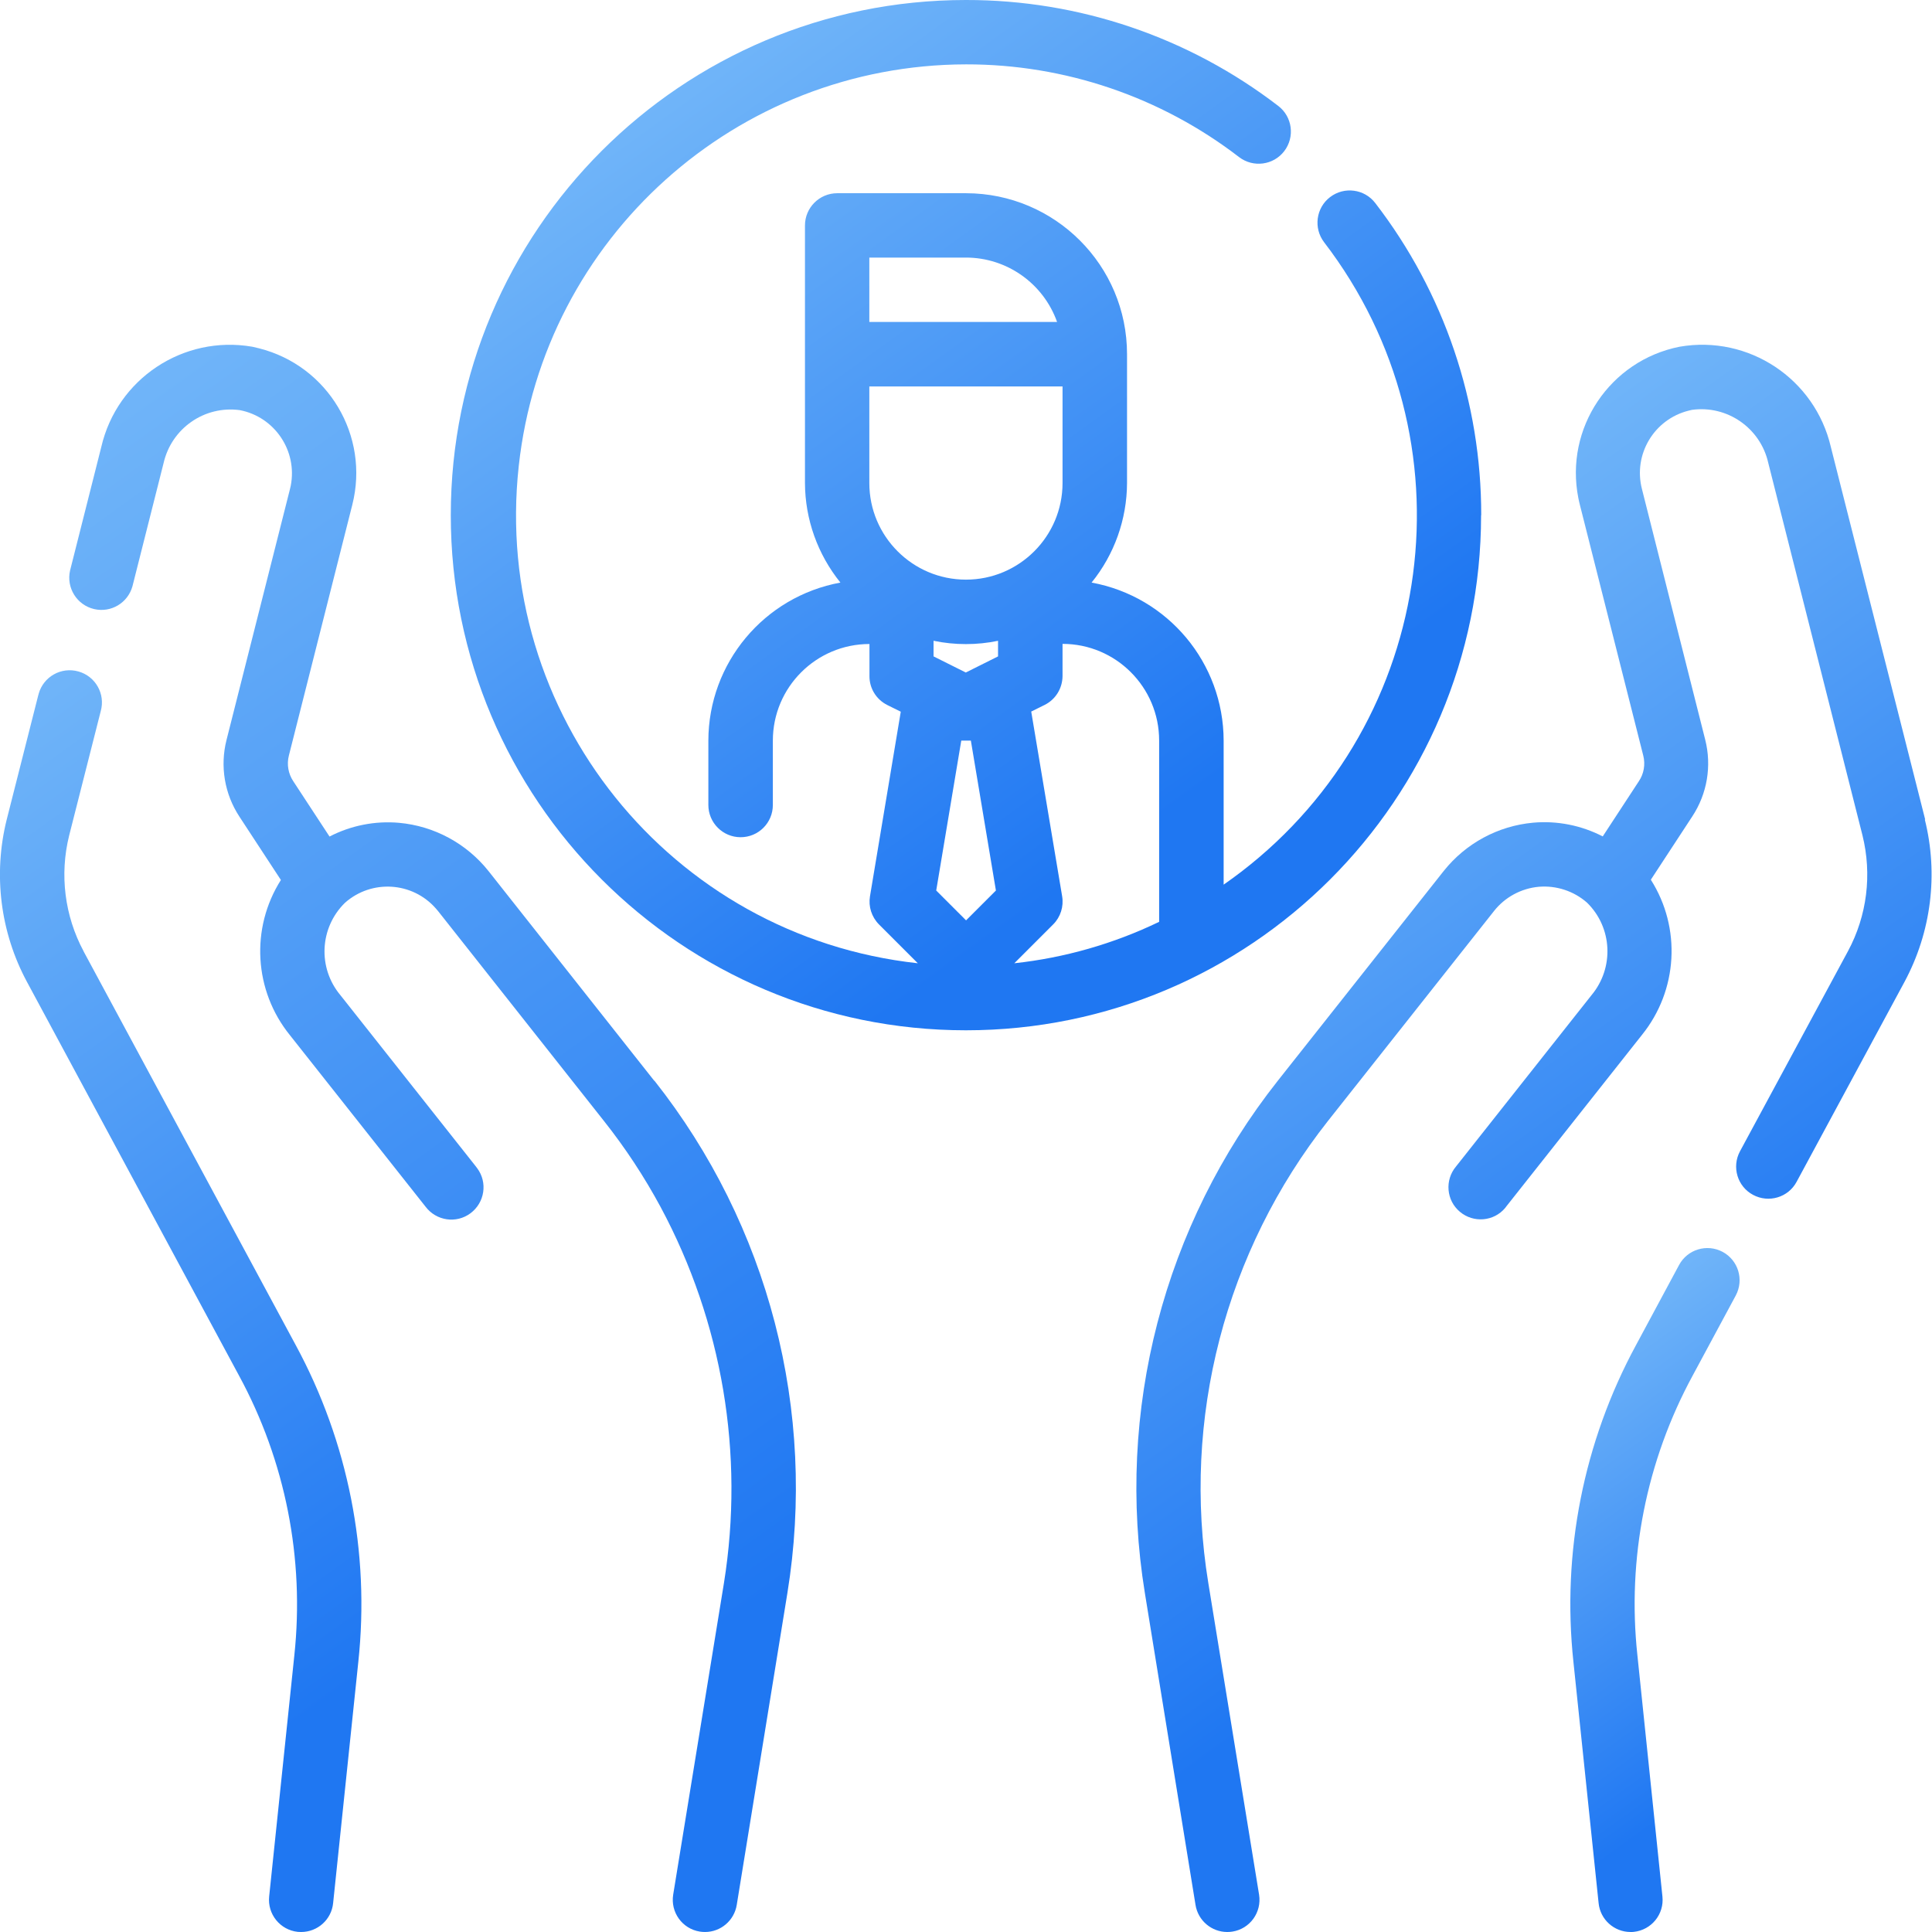
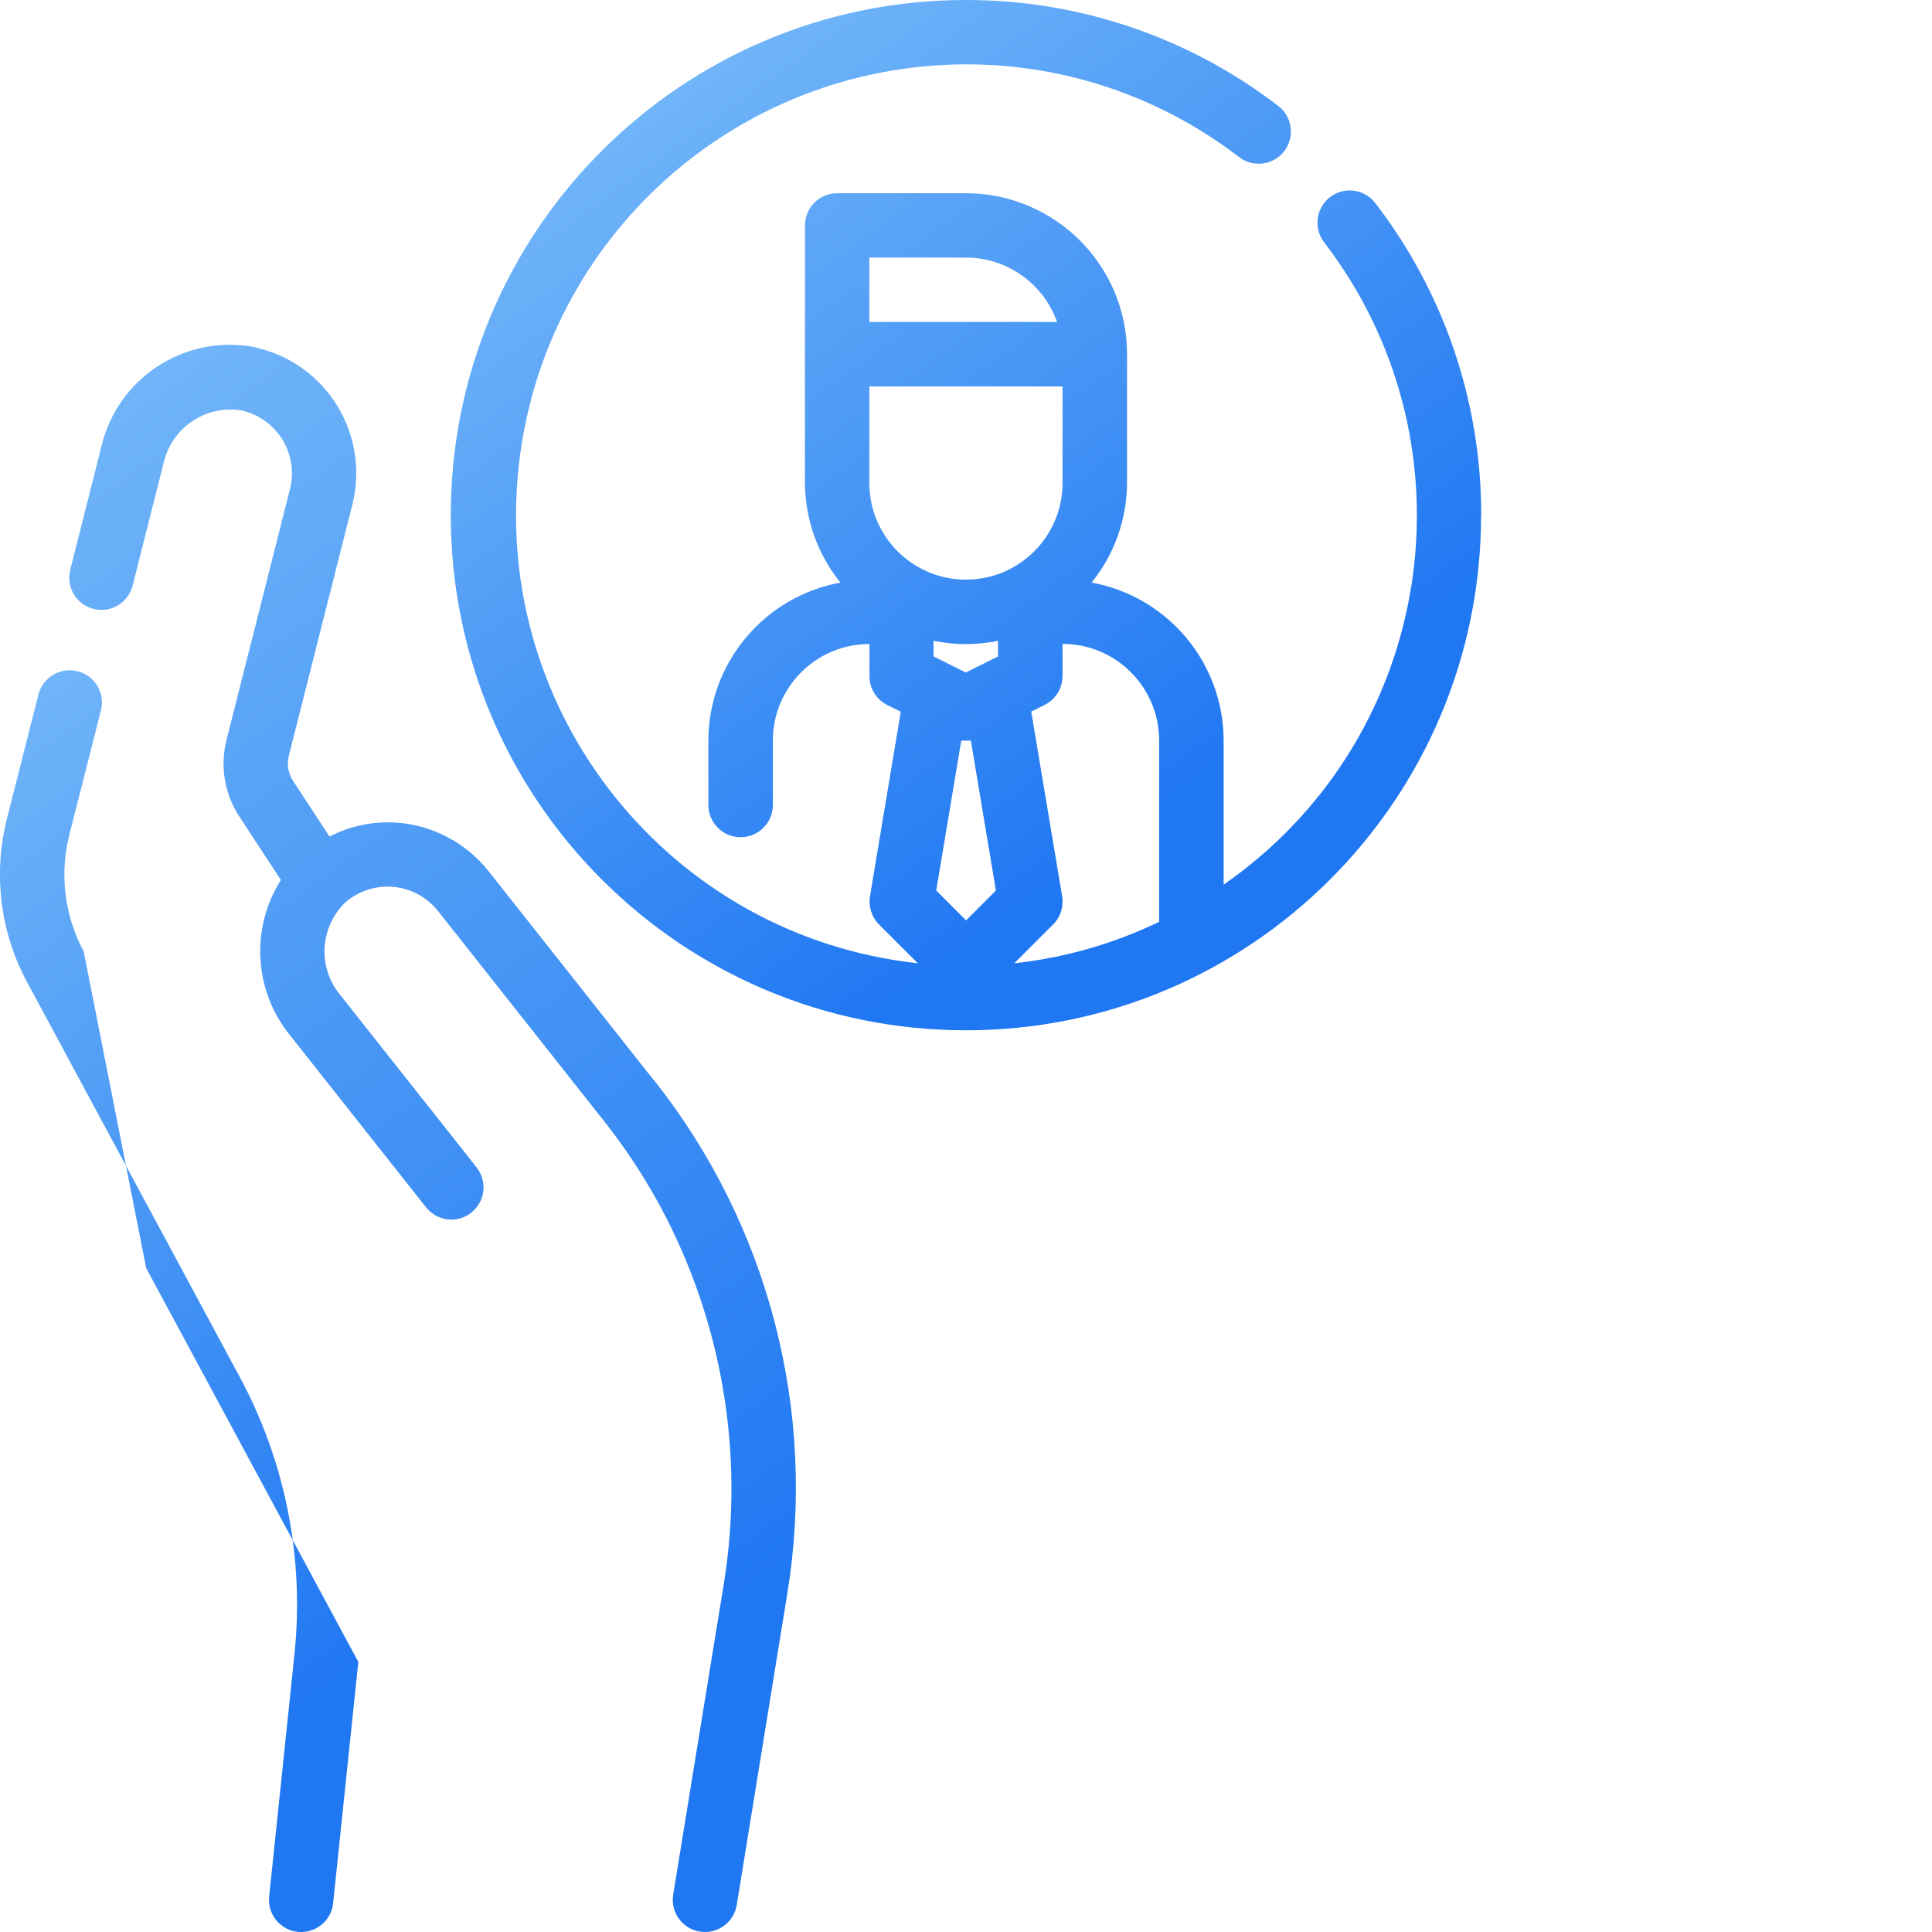
<svg xmlns="http://www.w3.org/2000/svg" xmlns:xlink="http://www.w3.org/1999/xlink" id="Layer_1" data-name="Layer 1" viewBox="0 0 144.99 145">
  <defs>
    <style>
      .cls-1 {
        fill: url(#linear-gradient-2);
      }

      .cls-2 {
        fill: url(#linear-gradient-5);
      }

      .cls-3 {
        fill: url(#linear-gradient-3);
      }

      .cls-4 {
        fill: url(#linear-gradient);
      }

      .cls-5 {
        fill: url(#linear-gradient-4);
      }
    </style>
    <linearGradient id="linear-gradient" x1="133.25" y1="130.42" x2="113.07" y2="102.43" gradientUnits="userSpaceOnUse">
      <stop offset="0" stop-color="#1f77f2" />
      <stop offset="1" stop-color="#73b7f9" />
    </linearGradient>
    <linearGradient id="linear-gradient-2" x1="126.73" y1="106.09" x2="86.57" y2="50.37" xlink:href="#linear-gradient" />
    <linearGradient id="linear-gradient-3" x1="60.28" y1="117.94" x2="-1.42" y2="32.34" xlink:href="#linear-gradient" />
    <linearGradient id="linear-gradient-4" x1="31.86" y1="122.54" x2="-13.4" y2="59.75" xlink:href="#linear-gradient" />
    <linearGradient id="linear-gradient-5" x1="88.26" y1="60.57" x2="48.44" y2="5.32" xlink:href="#linear-gradient" />
  </defs>
-   <path class="cls-4" d="m129.28,93.95c-1.18-.63-2.64-.19-3.27.98l-3.23,6.01c-3.94,7.27-5.58,15.56-4.7,23.78l1.89,18.1c.12,1.23,1.16,2.17,2.4,2.17.08,0,.17,0,.24-.01,1.33-.14,2.29-1.33,2.15-2.65,0,0,0,0,0,0l-1.88-18.12c-.78-7.25.67-14.57,4.15-20.98l3.24-6.02c.62-1.18.18-2.63-.99-3.26Z" />
-   <path class="cls-1" d="m144.48,61.51l-7.08-27.96c-1.19-5.12-6.17-8.43-11.35-7.53-5.24,1.04-8.64,6.12-7.6,11.36.03.16.07.33.11.49l4.76,18.83c.17.66.05,1.37-.33,1.93l-2.71,4.14c-1.61-.83-3.42-1.19-5.22-1.03-2.64.24-5.06,1.55-6.71,3.62l-12.45,15.74c-8.58,10.85-12.2,24.81-9.98,38.46l3.8,23.4c.19,1.17,1.2,2.03,2.38,2.03.13,0,.26-.01.39-.03,1.32-.21,2.21-1.45,2-2.77,0,0,0,0,0,0l-3.81-23.39c-2.01-12.31,1.26-24.9,8.99-34.69l12.45-15.74c.82-1.04,2.04-1.7,3.36-1.82,1.32-.11,2.63.32,3.62,1.19,1.91,1.87,2.05,4.89.34,6.94l-10.17,12.86c-.86,1.02-.73,2.55.29,3.4,1.02.86,2.55.73,3.4-.29.03-.04.06-.08.09-.12l10.17-12.86c2.7-3.34,2.97-8.03.67-11.65l3.11-4.75c1.12-1.7,1.47-3.79.97-5.76l-4.75-18.82c-.66-2.59.91-5.22,3.5-5.87.08-.02.17-.04.25-.06,2.65-.37,5.14,1.36,5.73,3.97l7.07,27.95c.73,2.94.35,6.04-1.09,8.71l-8.1,15.01c-.63,1.17-.2,2.64.98,3.27,1.17.63,2.64.2,3.27-.98h0l8.1-15.01c2-3.73,2.55-8.07,1.52-12.18Z" />
  <path class="cls-3" d="m49.1,81.11l-12.44-15.74c-1.65-2.07-4.07-3.38-6.71-3.62-1.8-.16-3.62.2-5.22,1.03l-2.72-4.15c-.38-.57-.5-1.27-.33-1.93l4.76-18.82c1.31-5.18-1.82-10.43-7-11.74-.17-.04-.34-.08-.51-.12-5.18-.89-10.15,2.41-11.33,7.53l-2.34,9.26c-.3,1.3.51,2.6,1.81,2.9,1.26.29,2.52-.46,2.87-1.71l2.34-9.26c.6-2.6,3.07-4.32,5.72-3.96,2.62.51,4.33,3.05,3.82,5.67-.02.09-.04.18-.06.26l-4.76,18.82c-.5,1.97-.15,4.06.97,5.76l3.11,4.75c-2.3,3.63-2.02,8.32.68,11.65l10.17,12.86c.8,1.07,2.31,1.3,3.38.5s1.3-2.31.5-3.38c-.03-.04-.06-.08-.09-.12l-10.17-12.86c-1.72-2.05-1.57-5.07.34-6.94,2-1.77,5.06-1.58,6.82.43.06.07.11.13.17.2l12.44,15.74c1.61,2.03,3.03,4.19,4.26,6.47,4.63,8.63,6.3,18.54,4.75,28.21l-3.81,23.39c-.21,1.32.68,2.56,2,2.77,0,0,0,0,0,0,.13.02.26.03.39.03,1.18,0,2.19-.86,2.38-2.03l3.8-23.4c2.22-13.65-1.4-27.61-9.98-38.46h0Z" />
-   <path class="cls-5" d="m6.28,71.4c-1.43-2.66-1.82-5.76-1.09-8.7l2.37-9.33c.36-1.29-.39-2.62-1.68-2.98-1.29-.36-2.62.39-2.98,1.68,0,.04-.02.07-.03.11l-2.37,9.34c-1.02,4.1-.48,8.44,1.52,12.16l15.92,29.56c3.48,6.41,4.92,13.72,4.15,20.98l-1.89,18.1c-.14,1.33.82,2.52,2.15,2.66,0,0,0,0,0,0,.08,0,.17.01.25.01,1.24,0,2.28-.94,2.4-2.17l1.89-18.1c.88-8.22-.76-16.51-4.7-23.78l-15.92-29.55Z" />
+   <path class="cls-5" d="m6.28,71.4c-1.43-2.66-1.82-5.76-1.09-8.7l2.37-9.33c.36-1.29-.39-2.62-1.68-2.98-1.29-.36-2.62.39-2.98,1.68,0,.04-.02.07-.03.11l-2.37,9.34c-1.02,4.1-.48,8.44,1.52,12.16l15.92,29.56c3.48,6.41,4.92,13.72,4.15,20.98l-1.89,18.1c-.14,1.33.82,2.52,2.15,2.66,0,0,0,0,0,0,.08,0,.17.01.25.01,1.24,0,2.28-.94,2.4-2.17l1.89-18.1l-15.92-29.55Z" />
  <path class="cls-2" d="m111.16,38.66c.01-8.47-2.78-16.71-7.95-23.42-.81-1.06-2.33-1.26-3.39-.45-1.06.81-1.26,2.33-.45,3.39,11.33,14.77,8.54,35.93-6.24,47.26-.43.33-.86.64-1.3.95v-10.81c-.01-5.83-4.18-10.81-9.91-11.86,1.71-2.11,2.65-4.75,2.66-7.47v-9.67c0-6.67-5.41-12.07-12.08-12.08h-9.67c-1.33,0-2.42,1.08-2.42,2.42v19.33c.01,2.72.95,5.35,2.66,7.47-5.73,1.05-9.9,6.04-9.91,11.86v4.83c0,1.33,1.08,2.42,2.42,2.42s2.42-1.08,2.42-2.42v-4.83c0-4,3.25-7.25,7.25-7.25v2.42c0,.92.52,1.75,1.34,2.16l1.01.5-2.31,13.85c-.13.77.12,1.55.67,2.11l2.92,2.92c-18.57-2.03-31.98-18.73-29.95-37.31,1.87-17.14,16.33-30.12,33.57-30.15,7.41-.01,14.62,2.44,20.49,6.96,1.06.81,2.58.61,3.39-.45s.61-2.58-.45-3.39h0C89.2,2.78,80.97-.01,72.49,0,51.14,0,33.83,17.31,33.83,38.66s17.31,38.66,38.66,38.66,38.66-17.31,38.66-38.66Zm-24.17,16.92v13.6c-3.42,1.65-7.1,2.7-10.87,3.11l2.92-2.92c.55-.55.8-1.34.67-2.11l-2.32-13.86,1.01-.5c.82-.41,1.33-1.24,1.34-2.16v-2.42c4,0,7.25,3.25,7.25,7.25Zm-14.13,0l1.88,11.25-2.24,2.24-2.24-2.24,1.88-11.25h.74Zm-7.62-26.58h14.5v7.25c0,4-3.25,7.25-7.25,7.25s-7.25-3.25-7.25-7.25v-7.25Zm4.83,19.09c1.59.33,3.24.33,4.83,0v1.17l-2.42,1.21-2.42-1.21v-1.17Zm-4.83-28.76h7.25c3.07,0,5.81,1.94,6.84,4.83h-14.09v-4.83Z" />
</svg>